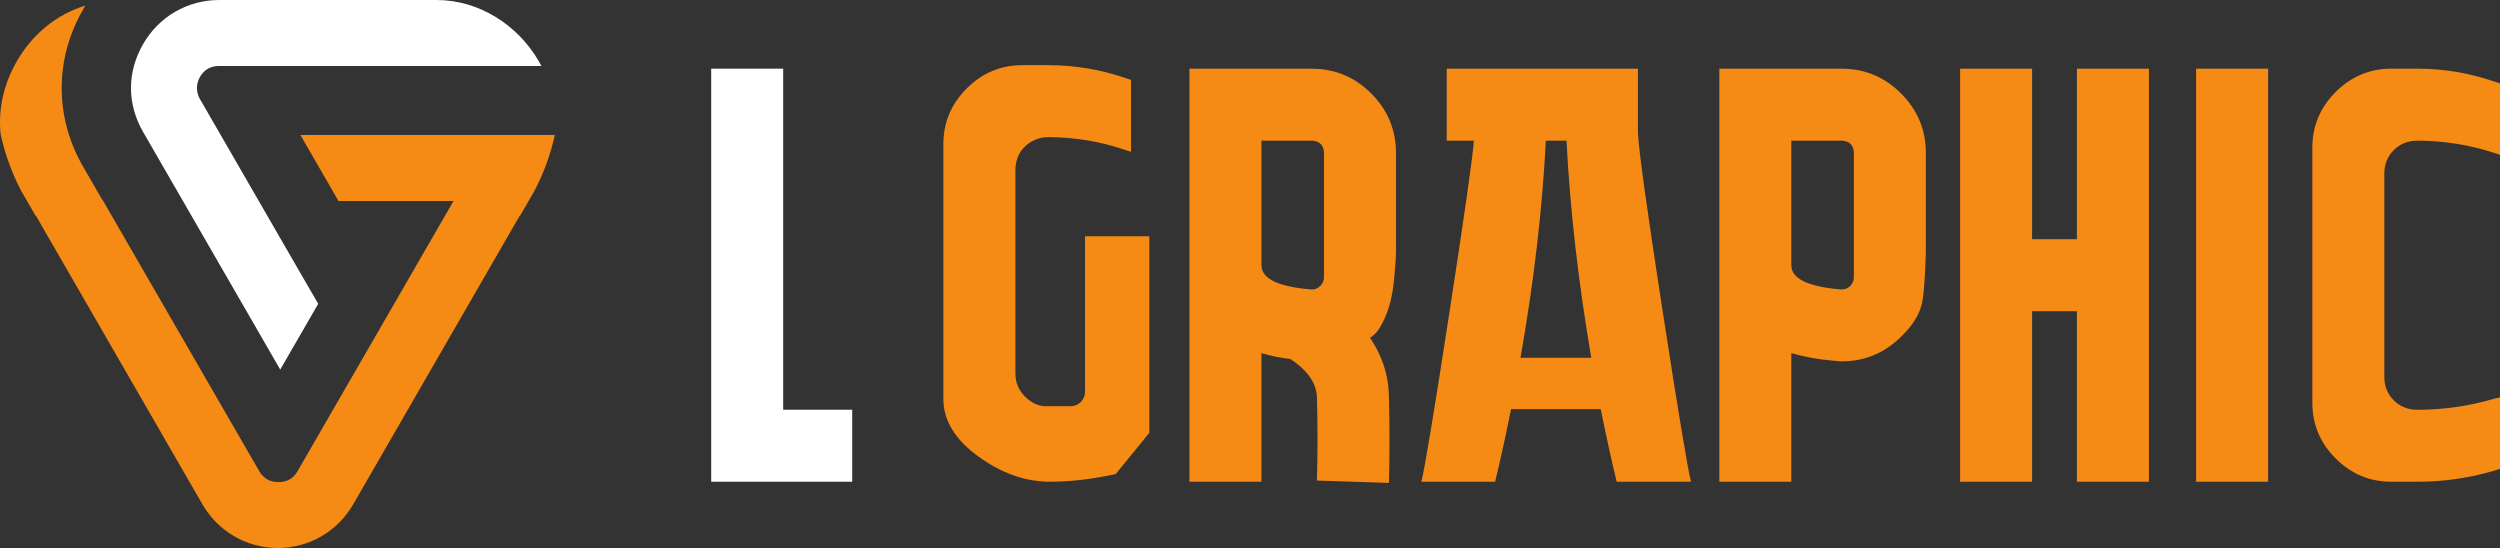
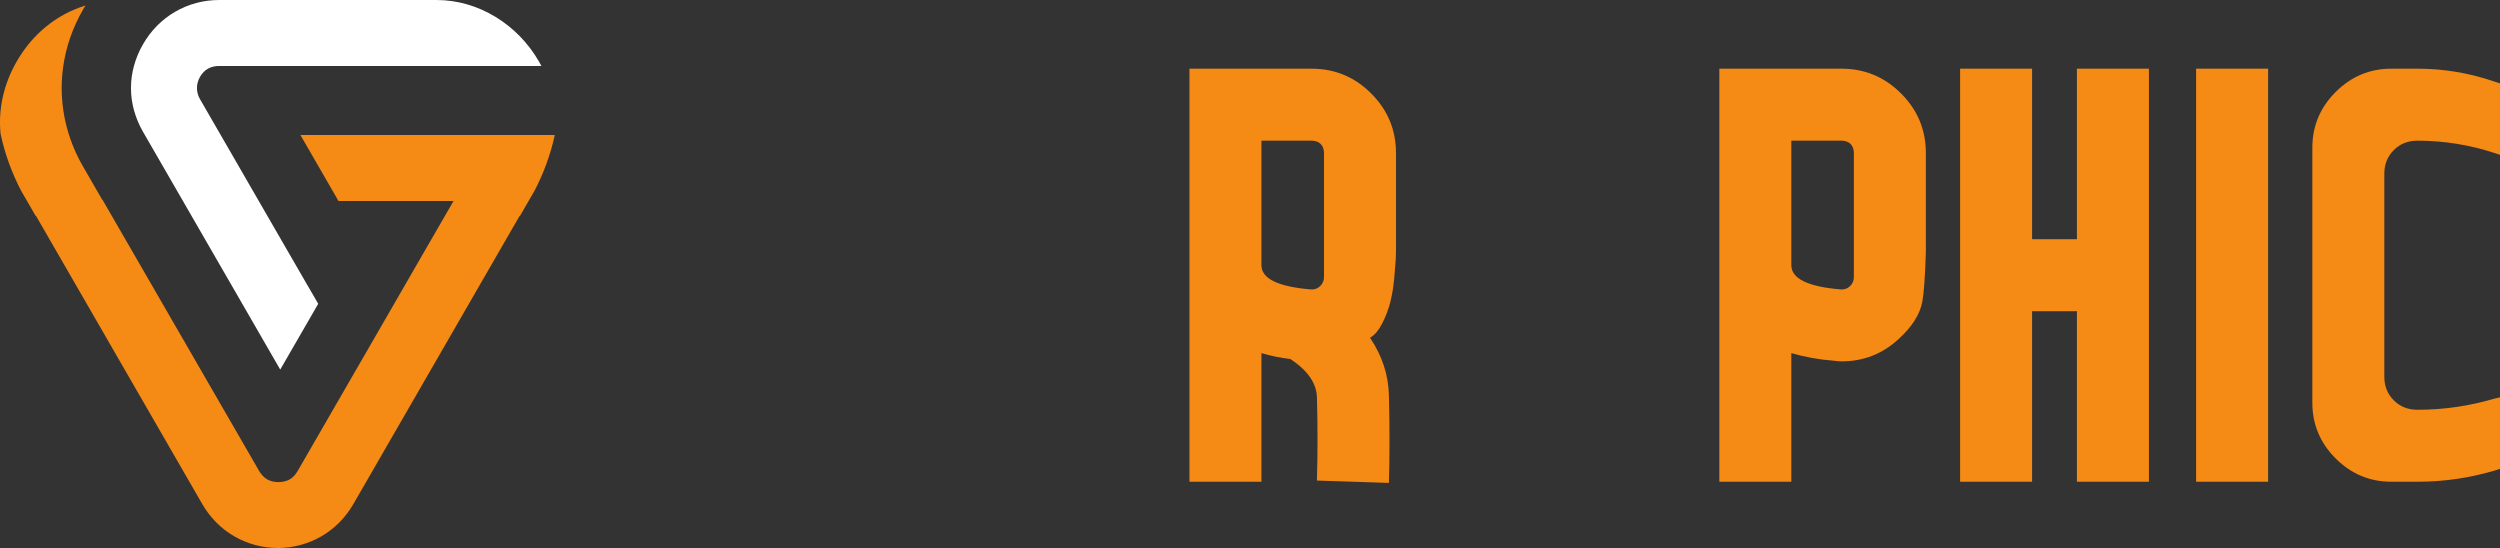
<svg xmlns="http://www.w3.org/2000/svg" version="1.1" id="Calque_1" x="0px" y="0px" width="177.992px" height="39.02px" viewBox="3.504 20.49 177.992 39.02" enable-background="new 3.504 20.49 177.992 39.02" xml:space="preserve">
  <rect x="3.504" y="20.49" width="177.992" height="39.02" fill="#333333" stroke="none" />
  <g>
    <g>
-       <path fill="#FFFFFF" d="M64.179,49.663v5.125h-4.915h-5.125V25.38h5.125v24.283H64.179z" />
-       <path fill="#F58A15" d="M78.107,30.254c-0.309,0-0.609,0.063-0.902,0.188c-0.295,0.126-0.547,0.294-0.757,0.504    s-0.372,0.456-0.483,0.736c-0.112,0.28-0.168,0.588-0.168,0.924v14.451c0,0.449,0.105,0.848,0.315,1.198    c0.21,0.35,0.497,0.637,0.861,0.86c0.362,0.226,0.756,0.323,1.176,0.294h1.554c0.196,0,0.371-0.042,0.525-0.125    c0.154-0.085,0.28-0.21,0.379-0.379c0.098-0.168,0.147-0.336,0.147-0.504V37.312h4.578v13.989    c-0.561,0.701-1.358,1.681-2.395,2.941c-1.68,0.364-3.235,0.546-4.662,0.546c-1.766,0-3.474-0.603-5.127-1.807    s-2.479-2.563-2.479-4.075V30.758c0-1.541,0.553-2.863,1.66-3.97c1.105-1.106,2.43-1.659,3.97-1.659h1.849    c1.877,0,3.711,0.308,5.504,0.924l0.378,0.125v5.125l-0.378-0.126C81.86,30.562,80.012,30.254,78.107,30.254z" />
      <path fill="#F58A15" d="M101.046,44.537c0.867,1.289,1.315,2.661,1.344,4.117c0.056,2.241,0.056,4.313,0,6.218l-5.125-0.168    c0.056-1.933,0.056-3.907,0-5.924c-0.028-1.008-0.658-1.918-1.892-2.73c-0.729-0.084-1.414-0.224-2.059-0.42v9.158h-5.125V25.38    h8.696c1.653,0,3.067,0.588,4.244,1.765c1.176,1.176,1.765,2.591,1.765,4.243v7.058c0,0.141-0.008,0.329-0.021,0.567    c-0.015,0.239-0.049,0.666-0.104,1.282c-0.058,0.616-0.147,1.176-0.274,1.68c-0.126,0.505-0.314,1.009-0.567,1.513    C101.676,43.991,101.382,44.342,101.046,44.537z M93.314,39.37c0,0.952,1.163,1.527,3.487,1.723    c0.28,0.028,0.519-0.057,0.714-0.252c0.169-0.169,0.253-0.379,0.253-0.631v-8.822c0-0.167-0.035-0.321-0.105-0.462    c-0.07-0.14-0.174-0.245-0.314-0.315c-0.142-0.07-0.294-0.105-0.463-0.105h-3.571V39.37z" />
-       <path fill="#F58A15" d="M120.118,29.917c0.056,1.26,0.645,5.511,1.765,12.75c1.119,7.24,1.792,11.28,2.017,12.12h-5.294    c-0.393-1.624-0.77-3.347-1.134-5.167h-6.386c-0.364,1.82-0.742,3.543-1.135,5.167h-5.252c0.225-0.84,0.883-4.804,1.975-11.889    c1.093-7.086,1.682-11.217,1.766-12.394h-1.933V25.38h13.611V29.917z M111.758,45.966h5.041    c-0.925-5.405-1.512-10.559-1.765-15.46h-1.47C113.312,35.407,112.709,40.561,111.758,45.966z" />
      <path fill="#F58A15" d="M140.619,38.446c-0.057,1.764-0.14,2.941-0.253,3.529c-0.167,0.896-0.729,1.779-1.68,2.647    c-1.148,1.063-2.507,1.596-4.075,1.596c-0.167,0-0.336-0.014-0.504-0.042c-1.092-0.084-2.114-0.266-3.067-0.546v9.158h-5.125    V25.38h8.696c1.652,0,3.067,0.588,4.244,1.765c1.176,1.176,1.764,2.591,1.764,4.243V38.446z M135.494,40.21v-8.822    c0-0.167-0.035-0.321-0.105-0.462c-0.07-0.14-0.175-0.245-0.314-0.315c-0.142-0.07-0.294-0.105-0.463-0.105h-3.571v8.864    c0,0.952,1.163,1.527,3.487,1.723c0.279,0.028,0.519-0.057,0.714-0.252C135.41,40.672,135.494,40.462,135.494,40.21z" />
      <path fill="#F58A15" d="M156.5,25.38v29.408h-5.126V42.646h-3.192v12.142h-5.125V25.38h5.125v12.142h3.192V25.38H156.5z" />
      <path fill="#F58A15" d="M164.986,54.788h-5.126V25.38h5.126V54.788z" />
      <path fill="#F58A15" d="M175.613,30.506c-0.671,0-1.232,0.224-1.68,0.672c-0.448,0.449-0.673,1.008-0.673,1.681v14.452    c0,0.672,0.225,1.232,0.673,1.68c0.447,0.449,1.009,0.673,1.68,0.673c1.877,0,3.712-0.266,5.504-0.799l0.379-0.084v5.084    l-0.379,0.126c-1.792,0.532-3.627,0.798-5.504,0.798h-1.848c-1.54,0-2.864-0.553-3.97-1.659c-1.107-1.106-1.66-2.43-1.66-3.971    V31.009c0-1.54,0.553-2.863,1.66-3.97c1.105-1.106,2.43-1.66,3.97-1.66h1.848c1.877,0,3.712,0.309,5.504,0.925l0.379,0.126v5.083    l-0.379-0.126C179.325,30.799,177.49,30.506,175.613,30.506z" />
    </g>
    <g>
      <path fill-rule="evenodd" clip-rule="evenodd" fill="#F58A15" d="M25.643,52.383l-0.95,1.646c-0.14,0.239-0.327,0.458-0.571,0.595    c-0.242,0.137-0.52,0.19-0.796,0.19c-0.274,0-0.554-0.054-0.792-0.19c-0.244-0.141-0.435-0.354-0.575-0.595L10.795,34.7h-0.02    l-1.362-2.361c-0.983-1.703-1.517-3.613-1.517-5.582c0-0.489,0.033-0.978,0.099-1.464c0.198-1.457,0.688-2.854,1.423-4.125    l0.168-0.285c-2.095,0.648-3.779,2.056-4.881,3.963c-0.914,1.583-1.343,3.359-1.16,5.176c0.302,1.411,0.796,2.772,1.463,4.05    l1.03,1.783h0.027l11.839,20.521c0.551,0.955,1.324,1.746,2.281,2.299c0.958,0.554,2.031,0.834,3.14,0.834    c1.079-0.015,2.123-0.293,3.058-0.834c0.956-0.553,1.729-1.344,2.28-2.299l11.839-20.521h0.027l1.031-1.783    c0.654-1.253,1.142-2.586,1.446-3.97h-4.499l-9.646-0.001l-3.969,0.001l2.711,4.697h1.258h6.933l-3.462,5.997l-0.032,0.055    l-0.002,0.006l-0.426,0.733l0.002,0.001L25.643,52.383L25.643,52.383z" />
      <path fill-rule="evenodd" clip-rule="evenodd" fill="#FFFFFF" d="M38.613,25.188l3.438,0c-0.06-0.114-0.123-0.227-0.188-0.34    c-1.497-2.594-4.273-4.357-7.271-4.357h-5.731h-9.75c-1.108,0-2.181,0.281-3.139,0.837c-0.956,0.556-1.73,1.349-2.281,2.306    c-0.551,0.955-0.862,2.02-0.862,3.124c0,1.105,0.312,2.169,0.862,3.124l2.868,4.968l6.763,11.722l0.134,0.231l2.704-4.683    l-0.134-0.233l-0.633-1.09L24.33,38.96l-1.969-3.411L21.928,34.8l-2.711-4.697l-0.93-1.611l-0.543-0.939    c-0.14-0.243-0.218-0.514-0.218-0.796c0-0.28,0.078-0.553,0.218-0.795c0.138-0.24,0.327-0.448,0.57-0.584    c0.243-0.137,0.521-0.191,0.797-0.191h9.75L38.613,25.188z" />
    </g>
  </g>
</svg>